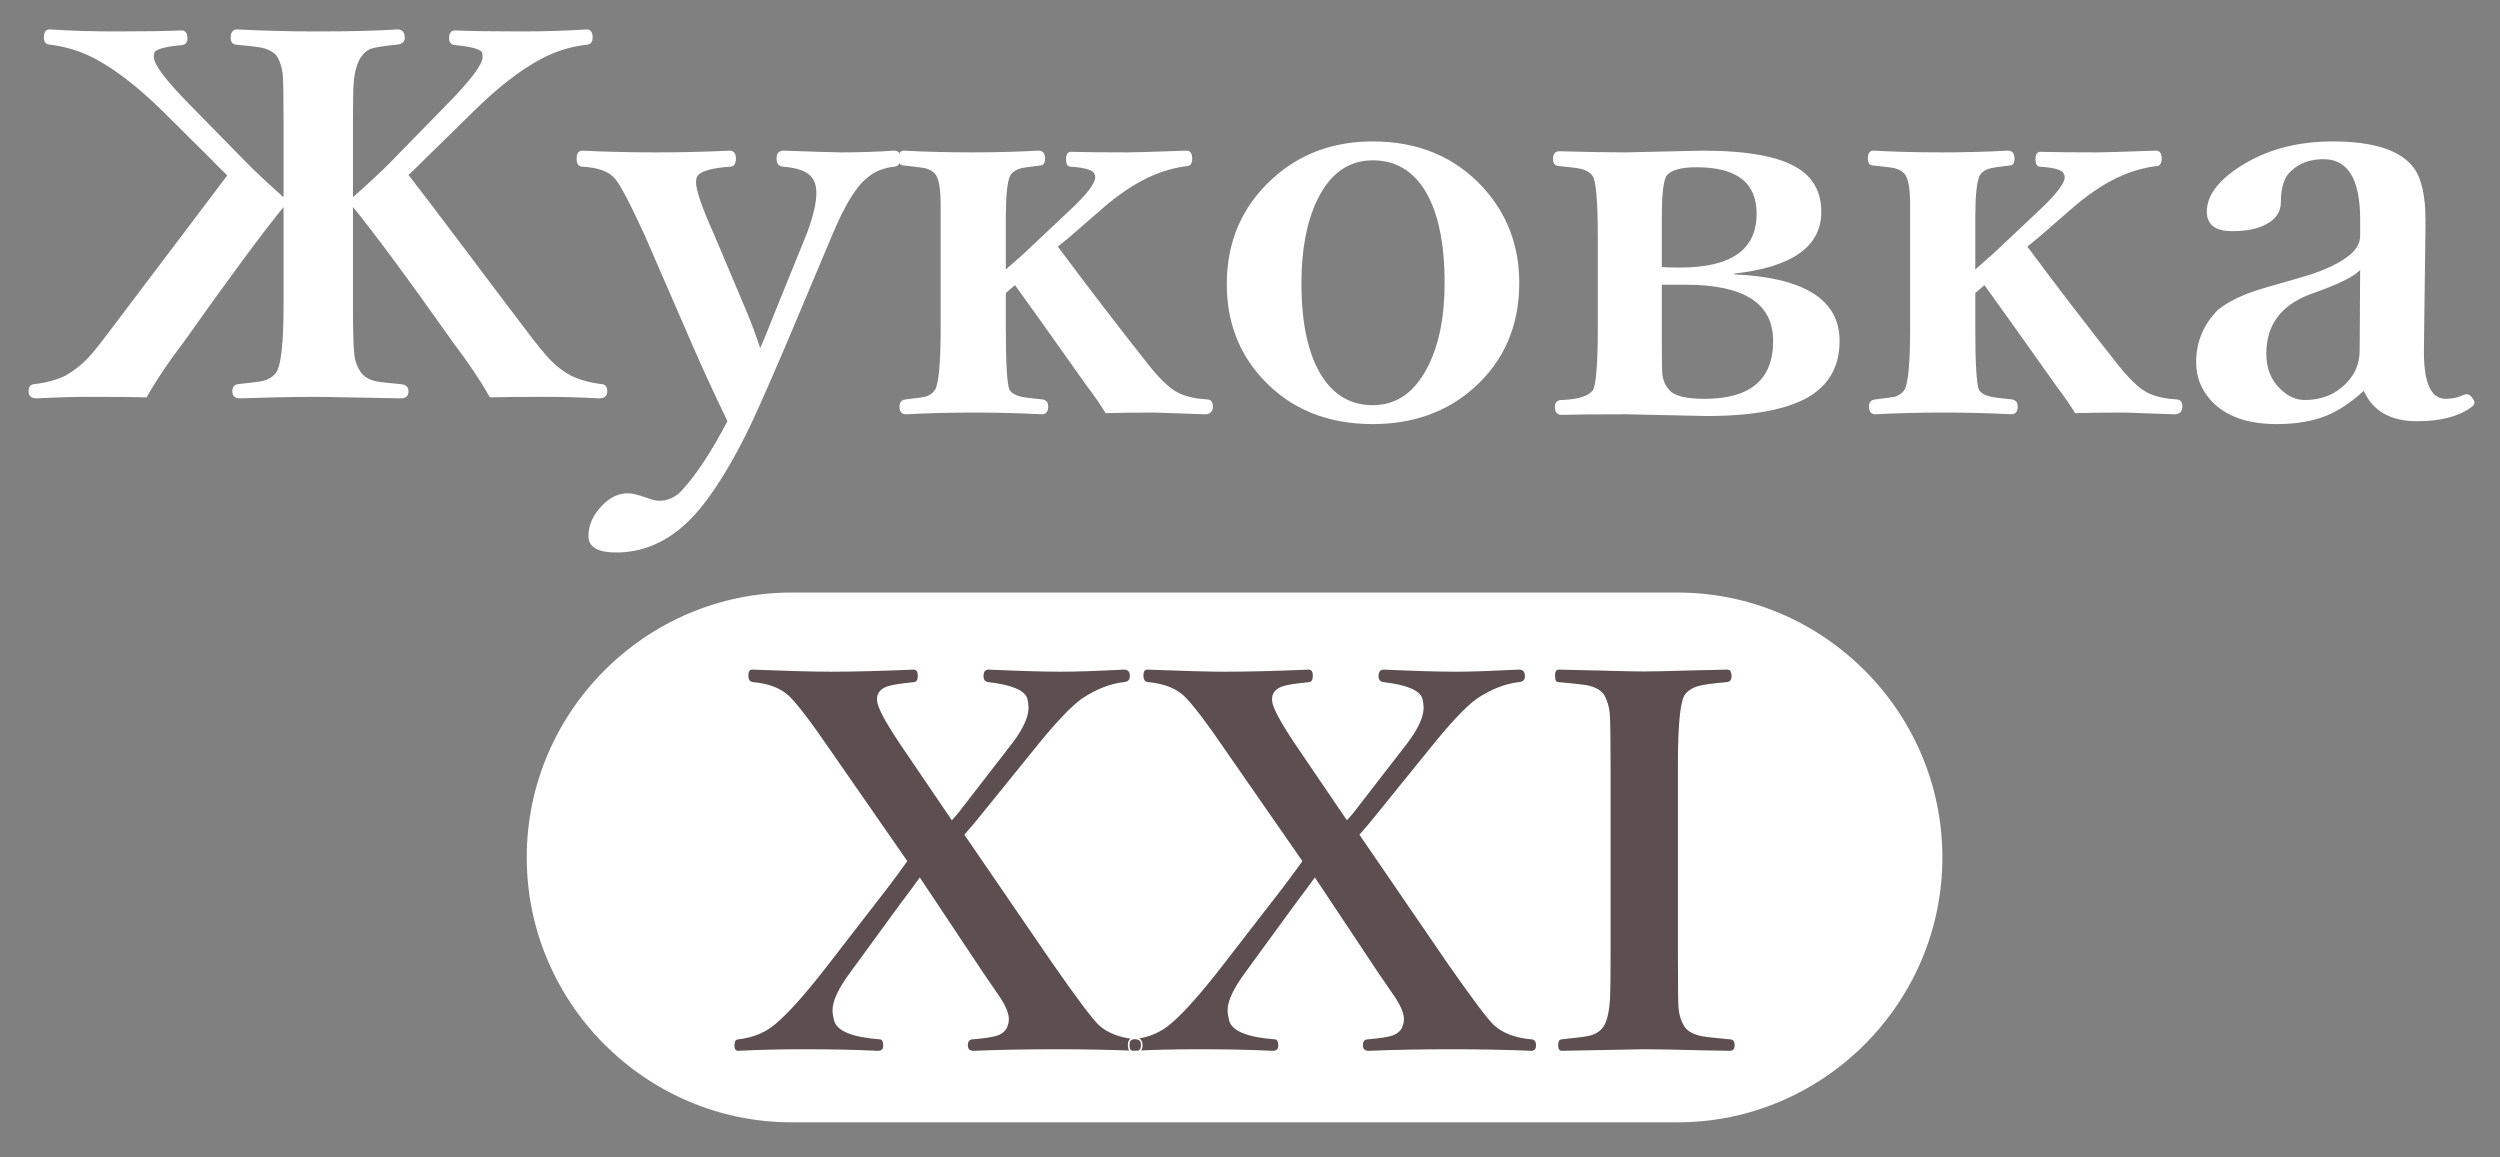
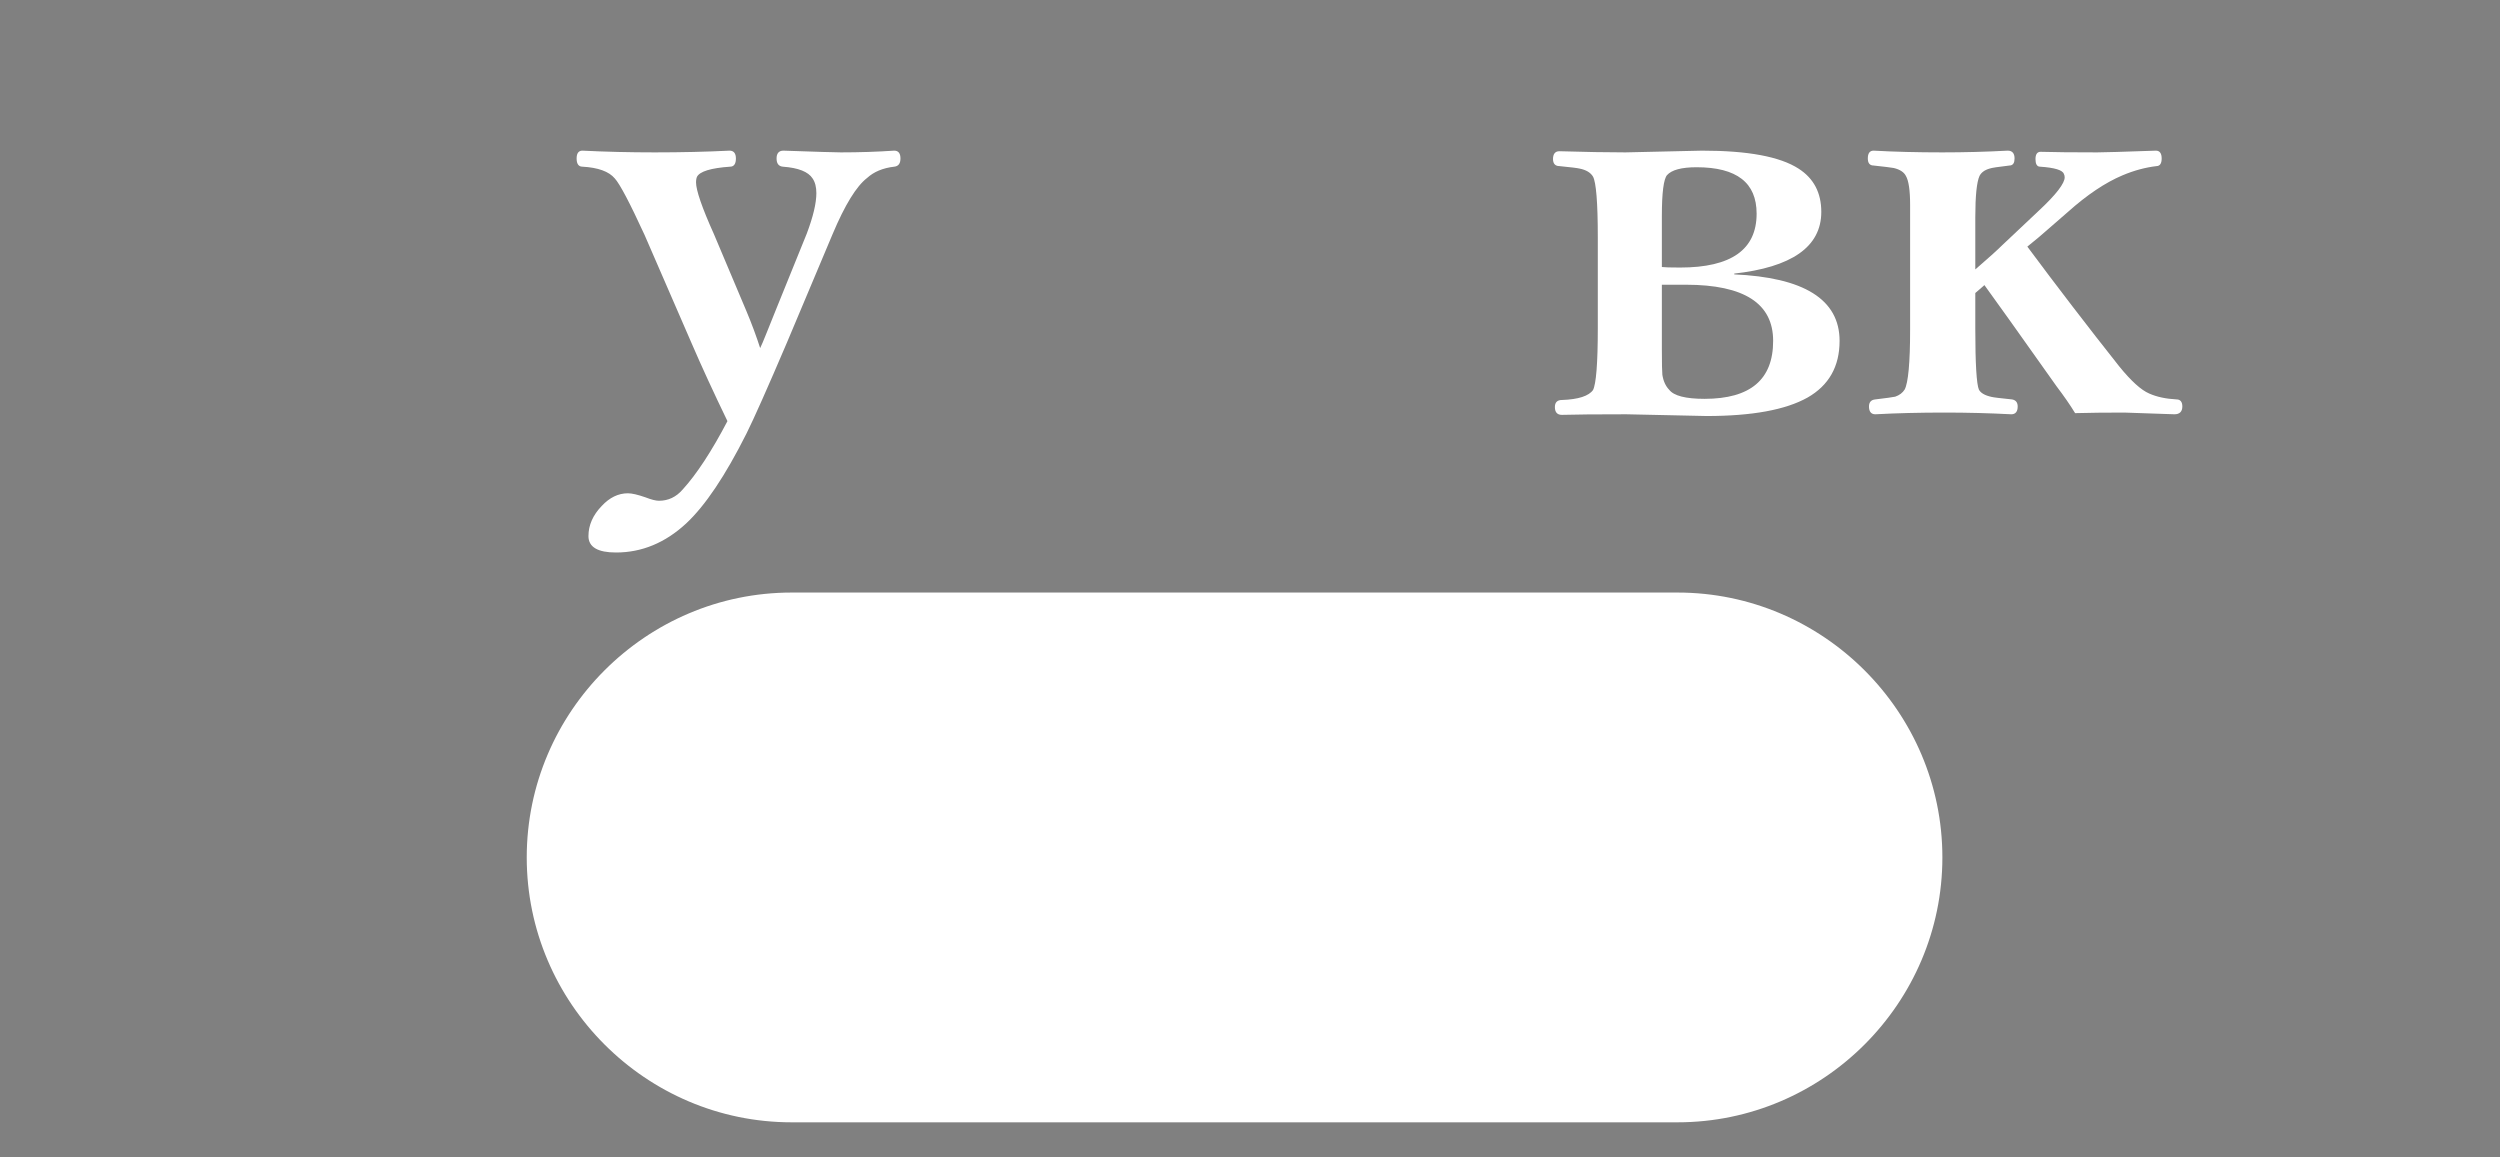
<svg xmlns="http://www.w3.org/2000/svg" width="108" height="50" viewBox="0 0 108 50" fill="none">
  <rect x="0" y="0" width="108" height="50" fill="#808080" stroke="none" />
-   <path d="M12.285 8.601V5.253C12.285 4.117 12.272 3.428 12.246 3.178C12.212 2.902 12.136 2.655 12.009 2.434C11.877 2.238 11.64 2.1 11.293 2.02C11.14 1.991 10.776 1.951 10.199 1.893C10.063 1.879 10 1.792 10 1.636C10 1.415 10.081 1.306 10.246 1.306C11.365 1.364 12.53 1.393 13.738 1.393C15.12 1.393 16.264 1.364 17.175 1.306C17.358 1.306 17.451 1.415 17.451 1.636C17.451 1.792 17.345 1.879 17.137 1.893C16.578 1.951 16.205 2.009 16.027 2.067C15.849 2.129 15.701 2.252 15.574 2.434C15.391 2.699 15.281 3.098 15.239 3.635C15.222 3.885 15.213 4.422 15.213 5.253V8.598C16.001 7.897 16.578 7.361 16.942 6.983L19.358 4.509C20.375 3.475 20.884 2.793 20.884 2.466C20.884 2.412 20.876 2.343 20.863 2.267C20.812 2.104 20.414 1.984 19.672 1.915C19.511 1.9 19.435 1.814 19.435 1.658C19.435 1.451 19.511 1.349 19.659 1.349C20.287 1.378 21.227 1.393 22.486 1.393C23.52 1.393 24.474 1.364 25.343 1.306C25.491 1.306 25.567 1.407 25.567 1.614C25.567 1.788 25.499 1.879 25.368 1.893C24.631 1.977 23.953 2.191 23.329 2.532C22.435 3.011 21.469 3.765 20.426 4.792L18.392 6.787C18.294 6.889 18.15 7.03 17.96 7.212C17.82 7.339 17.697 7.455 17.599 7.553C18.044 8.119 18.841 9.171 19.994 10.702C21.109 12.189 21.982 13.346 22.609 14.166C23.147 14.885 23.537 15.364 23.779 15.603C24.024 15.857 24.317 16.075 24.648 16.259C25.046 16.448 25.495 16.572 26 16.63C26.131 16.644 26.199 16.735 26.199 16.905C26.199 17.083 26.097 17.174 25.89 17.174C25.02 17.13 24.258 17.108 23.605 17.108C22.537 17.108 21.727 17.116 21.185 17.13C20.77 16.401 20.244 15.617 19.608 14.783C17.616 11.964 16.15 9.983 15.213 8.844V13.165C15.213 14.329 15.234 15.059 15.277 15.356C15.311 15.625 15.399 15.868 15.548 16.089C15.692 16.292 15.912 16.43 16.222 16.503C16.387 16.539 16.748 16.579 17.303 16.63C17.506 16.644 17.612 16.735 17.612 16.905C17.612 17.083 17.519 17.174 17.336 17.174C15.145 17.13 13.95 17.108 13.764 17.108C13.234 17.108 12.611 17.116 11.899 17.13C11.072 17.152 10.559 17.166 10.36 17.174C10.169 17.174 10.072 17.083 10.072 16.905C10.072 16.735 10.148 16.644 10.297 16.63C10.903 16.564 11.272 16.517 11.403 16.481C11.657 16.408 11.848 16.278 11.975 16.089C12.183 15.748 12.285 14.776 12.285 13.165V8.844C11.348 9.983 9.886 11.964 7.889 14.783C7.249 15.617 6.724 16.401 6.313 17.13C5.766 17.116 4.956 17.108 3.888 17.108C3.219 17.108 2.451 17.13 1.578 17.174C1.375 17.174 1.269 17.083 1.269 16.905C1.269 16.735 1.337 16.644 1.468 16.63C1.998 16.572 2.46 16.448 2.846 16.259C3.219 16.046 3.549 15.784 3.842 15.476C4.054 15.247 4.405 14.812 4.884 14.166L9.864 7.575C9.754 7.469 9.623 7.339 9.466 7.183C9.284 6.998 9.156 6.867 9.08 6.791L7.067 4.792C6.024 3.765 5.058 3.011 4.164 2.528C3.541 2.187 2.863 1.977 2.125 1.89C1.994 1.875 1.93 1.784 1.93 1.614C1.93 1.407 2.002 1.306 2.151 1.306C3.019 1.364 3.973 1.393 5.007 1.393C6.266 1.393 7.211 1.378 7.838 1.349C7.987 1.349 8.063 1.451 8.063 1.658C8.063 1.814 7.987 1.9 7.838 1.915C7.084 1.984 6.685 2.104 6.635 2.267C6.618 2.343 6.609 2.412 6.609 2.466C6.609 2.793 7.118 3.475 8.135 4.509L10.559 6.983C10.924 7.361 11.496 7.897 12.285 8.601Z" fill="white" stroke="white" stroke-width="0.07" stroke-miterlimit="22.926" />
  <path d="M31.465 18.194C30.85 16.921 30.339 15.81 29.926 14.852L27.875 10.13C27.238 8.745 26.807 7.928 26.587 7.687C26.326 7.376 25.846 7.202 25.155 7.165C25.016 7.165 24.945 7.057 24.945 6.846C24.945 6.643 25.016 6.543 25.155 6.543C26.161 6.593 27.206 6.618 28.283 6.618C29.432 6.618 30.509 6.593 31.519 6.543C31.676 6.543 31.756 6.643 31.756 6.846C31.756 7.057 31.685 7.165 31.546 7.165C30.702 7.223 30.217 7.372 30.083 7.613C30.051 7.679 30.034 7.766 30.034 7.882C30.034 8.222 30.289 8.973 30.81 10.13L32.215 13.459C32.434 13.977 32.641 14.533 32.834 15.134C32.919 14.956 33.031 14.699 33.161 14.367C33.328 13.948 33.457 13.62 33.556 13.384L34.885 10.105C35.163 9.367 35.302 8.782 35.302 8.343C35.302 8.077 35.248 7.857 35.131 7.687C34.938 7.389 34.503 7.215 33.816 7.165C33.659 7.148 33.583 7.045 33.583 6.846C33.583 6.643 33.668 6.543 33.843 6.543C35.275 6.593 36.101 6.618 36.33 6.618C37.119 6.618 37.887 6.593 38.632 6.543C38.789 6.543 38.865 6.643 38.865 6.846C38.865 7.045 38.789 7.148 38.632 7.165C38.129 7.223 37.734 7.389 37.434 7.663C36.971 8.019 36.469 8.832 35.934 10.105L33.965 14.782C33.121 16.759 32.538 18.069 32.215 18.716C31.304 20.532 30.437 21.826 29.612 22.593C28.718 23.418 27.718 23.833 26.614 23.833C25.842 23.833 25.456 23.609 25.456 23.161C25.456 22.696 25.645 22.27 26.022 21.88C26.354 21.523 26.722 21.345 27.126 21.345C27.291 21.345 27.543 21.403 27.875 21.519C28.131 21.619 28.328 21.668 28.467 21.668C28.88 21.668 29.23 21.503 29.517 21.171C30.123 20.507 30.774 19.512 31.465 18.194Z" fill="white" stroke="white" stroke-width="0.07" stroke-miterlimit="22.926" />
-   <path d="M43.417 11.717C43.996 11.216 44.409 10.847 44.656 10.602L46.217 9.13C46.971 8.43 47.348 7.936 47.348 7.663C47.348 7.596 47.335 7.542 47.308 7.493C47.241 7.314 46.886 7.207 46.245 7.165C46.141 7.165 46.087 7.066 46.087 6.871C46.087 6.684 46.15 6.593 46.271 6.593C46.832 6.61 47.649 6.618 48.717 6.618C48.991 6.618 49.834 6.593 51.257 6.543C51.396 6.543 51.468 6.643 51.468 6.846C51.468 7.041 51.405 7.14 51.284 7.14C50.79 7.198 50.297 7.331 49.799 7.542C49.049 7.858 48.259 8.388 47.429 9.13L46.168 10.225C46.105 10.279 46.011 10.357 45.89 10.453C45.795 10.536 45.715 10.598 45.652 10.648C46.94 12.381 48.268 14.114 49.637 15.843C50.157 16.485 50.593 16.879 50.952 17.033C51.288 17.182 51.684 17.265 52.15 17.29C52.289 17.29 52.361 17.381 52.361 17.559C52.361 17.763 52.258 17.862 52.056 17.862L49.888 17.788C49.072 17.788 48.372 17.796 47.783 17.812C47.582 17.481 47.317 17.099 46.994 16.672C45.338 14.334 44.292 12.866 43.852 12.265L43.417 12.642V14.209C43.417 15.719 43.471 16.598 43.574 16.842C43.655 17.004 43.848 17.116 44.153 17.182C44.261 17.207 44.553 17.24 45.037 17.29C45.176 17.315 45.248 17.402 45.248 17.559C45.248 17.763 45.167 17.862 45.01 17.862C44.054 17.812 43.094 17.788 42.129 17.788C41.061 17.788 40.06 17.812 39.131 17.862C38.974 17.862 38.894 17.763 38.894 17.559C38.894 17.394 38.974 17.306 39.131 17.29C39.607 17.232 39.894 17.195 40.002 17.17C40.195 17.103 40.339 16.996 40.433 16.842C40.59 16.54 40.671 15.673 40.671 14.23V8.852C40.671 8.218 40.608 7.799 40.487 7.588C40.397 7.41 40.213 7.289 39.935 7.223C39.805 7.198 39.508 7.165 39.055 7.115C38.912 7.115 38.844 7.024 38.844 6.846C38.844 6.643 38.912 6.543 39.055 6.543C39.957 6.593 40.949 6.618 42.026 6.618C42.982 6.618 43.924 6.593 44.853 6.543C45.028 6.543 45.113 6.643 45.113 6.846C45.113 7.024 45.055 7.115 44.929 7.115C44.44 7.173 44.148 7.215 44.063 7.248C43.835 7.314 43.682 7.426 43.601 7.588C43.48 7.857 43.417 8.454 43.417 9.387V11.717Z" fill="white" stroke="white" stroke-width="0.07" stroke-miterlimit="22.926" />
-   <path d="M59.301 6.145C61.248 6.145 62.824 6.8 64.036 8.115C65.076 9.251 65.597 10.623 65.597 12.228C65.597 14.06 64.951 15.561 63.654 16.726C62.487 17.767 61.038 18.285 59.301 18.285C57.34 18.285 55.756 17.634 54.557 16.328C53.539 15.225 53.032 13.873 53.032 12.277C53.032 10.445 53.687 8.931 55.002 7.737C56.169 6.676 57.6 6.145 59.301 6.145ZM59.301 6.891C58.242 6.891 57.429 7.472 56.869 8.629C56.416 9.578 56.187 10.776 56.187 12.228C56.187 13.961 56.474 15.3 57.053 16.237C57.596 17.103 58.345 17.539 59.301 17.539C60.365 17.539 61.177 16.954 61.747 15.789C62.214 14.84 62.442 13.654 62.442 12.228C62.442 10.47 62.155 9.122 61.576 8.193C61.033 7.327 60.275 6.891 59.301 6.891Z" fill="white" stroke="white" stroke-width="0.07" stroke-miterlimit="22.926" />
  <path d="M74.885 11.887C77.918 12.016 79.435 12.961 79.435 14.727C79.435 15.822 78.977 16.626 78.067 17.145C77.129 17.671 75.683 17.937 73.727 17.937L70.258 17.862C68.961 17.862 68.032 17.87 67.471 17.887C67.292 17.887 67.206 17.788 67.206 17.584C67.206 17.406 67.292 17.315 67.471 17.315C68.198 17.29 68.656 17.14 68.849 16.867C68.988 16.598 69.06 15.702 69.06 14.18V10.25C69.06 8.745 68.988 7.866 68.849 7.613C68.737 7.426 68.535 7.306 68.243 7.248C68.149 7.223 67.853 7.19 67.363 7.14C67.206 7.14 67.125 7.049 67.125 6.871C67.125 6.668 67.206 6.568 67.363 6.568C68.476 6.601 69.428 6.618 70.218 6.618L73.53 6.543C75.504 6.543 76.886 6.8 77.685 7.318C78.327 7.733 78.645 8.342 78.645 9.155C78.645 10.635 77.393 11.514 74.885 11.788V11.887ZM71.757 11.568C71.896 11.585 72.17 11.593 72.582 11.593C74.808 11.593 75.921 10.805 75.921 9.23C75.921 7.87 75.046 7.19 73.292 7.19C72.636 7.19 72.201 7.306 71.99 7.542C71.833 7.721 71.757 8.322 71.757 9.35V11.568ZM71.757 12.265V15.08C71.757 15.694 71.766 16.067 71.779 16.195C71.824 16.482 71.927 16.701 72.084 16.863C72.295 17.132 72.811 17.265 73.637 17.265C75.634 17.265 76.635 16.419 76.635 14.727C76.635 13.086 75.365 12.265 72.834 12.265H71.757Z" fill="white" stroke="white" stroke-width="0.07" stroke-miterlimit="22.926" />
  <path d="M85.298 11.717C85.877 11.216 86.29 10.847 86.537 10.602L88.098 9.13C88.852 8.43 89.229 7.936 89.229 7.663C89.229 7.596 89.216 7.542 89.189 7.493C89.122 7.314 88.767 7.207 88.125 7.165C88.022 7.165 87.968 7.066 87.968 6.871C87.968 6.684 88.031 6.593 88.152 6.593C88.713 6.61 89.53 6.618 90.598 6.618C90.872 6.618 91.715 6.593 93.138 6.543C93.277 6.543 93.349 6.643 93.349 6.846C93.349 7.041 93.286 7.14 93.165 7.14C92.671 7.198 92.177 7.331 91.679 7.542C90.93 7.858 90.14 8.388 89.31 9.13L88.049 10.225C87.986 10.279 87.892 10.357 87.771 10.453C87.676 10.536 87.596 10.598 87.533 10.648C88.821 12.381 90.149 14.114 91.518 15.843C92.038 16.485 92.474 16.879 92.833 17.033C93.169 17.182 93.564 17.265 94.031 17.29C94.17 17.29 94.242 17.381 94.242 17.559C94.242 17.763 94.138 17.862 93.937 17.862L91.769 17.788C90.953 17.788 90.252 17.796 89.664 17.812C89.463 17.481 89.198 17.099 88.875 16.672C87.219 14.334 86.173 12.866 85.733 12.265L85.298 12.642V14.209C85.298 15.719 85.352 16.598 85.455 16.842C85.536 17.004 85.729 17.116 86.034 17.182C86.142 17.207 86.433 17.24 86.918 17.29C87.057 17.315 87.129 17.402 87.129 17.559C87.129 17.763 87.048 17.862 86.891 17.862C85.935 17.812 84.975 17.788 84.01 17.788C82.942 17.788 81.941 17.812 81.012 17.862C80.855 17.862 80.775 17.763 80.775 17.559C80.775 17.394 80.855 17.306 81.012 17.29C81.488 17.232 81.775 17.195 81.883 17.17C82.076 17.103 82.219 16.996 82.314 16.842C82.471 16.54 82.552 15.673 82.552 14.23V8.852C82.552 8.218 82.489 7.799 82.368 7.588C82.278 7.41 82.094 7.289 81.816 7.223C81.685 7.198 81.389 7.165 80.936 7.115C80.793 7.115 80.725 7.024 80.725 6.846C80.725 6.643 80.793 6.543 80.936 6.543C81.838 6.593 82.83 6.618 83.907 6.618C84.863 6.618 85.805 6.593 86.734 6.543C86.909 6.543 86.994 6.643 86.994 6.846C86.994 7.024 86.936 7.115 86.81 7.115C86.321 7.173 86.029 7.215 85.944 7.248C85.715 7.314 85.563 7.426 85.482 7.588C85.361 7.857 85.298 8.454 85.298 9.387V11.717Z" fill="white" stroke="white" stroke-width="0.07" stroke-miterlimit="22.926" />
-   <path d="M102.128 16.826C101.55 17.356 100.993 17.725 100.459 17.937C99.871 18.169 99.171 18.285 98.355 18.285C97.093 18.285 96.156 17.949 95.541 17.278C95.119 16.813 94.908 16.27 94.908 15.648C94.908 14.786 95.217 14.044 95.828 13.422C96.205 13.111 96.712 12.85 97.34 12.63C97.579 12.543 98.225 12.352 99.275 12.058C100.212 11.8 100.912 11.498 101.379 11.158C101.792 10.868 101.994 10.544 101.994 10.188V9.491C101.994 7.725 101.456 6.842 100.379 6.842C99.799 6.842 99.333 7.008 98.974 7.343C98.655 7.601 98.498 8.069 98.498 8.745C98.498 9.126 98.3 9.429 97.906 9.645C97.546 9.848 97.053 9.951 96.421 9.951C95.72 9.951 95.37 9.682 95.37 9.147C95.37 8.421 95.918 7.733 97.013 7.086C98.076 6.46 99.324 6.145 100.76 6.145C102.524 6.145 103.681 6.518 104.242 7.265C104.578 7.721 104.745 8.459 104.745 9.483C104.745 9.653 104.745 9.777 104.745 9.86L104.678 15.084C104.659 16.54 104.987 17.265 105.651 17.265C105.938 17.265 106.204 17.207 106.441 17.091C106.486 17.074 106.522 17.066 106.557 17.066C106.648 17.066 106.72 17.12 106.782 17.224C106.837 17.298 106.863 17.352 106.863 17.394C106.863 17.46 106.809 17.522 106.701 17.589C106.168 17.97 105.405 18.161 104.417 18.161C103.268 18.161 102.505 17.717 102.128 16.826ZM101.994 11.569C101.77 11.875 101.051 12.24 99.84 12.659C98.525 13.14 97.87 14.01 97.87 15.275C97.87 15.93 98.081 16.457 98.511 16.855C98.835 17.162 99.189 17.315 99.566 17.315C100.302 17.315 100.904 17.07 101.379 16.585C101.774 16.179 101.972 15.702 101.972 15.151L101.994 11.569Z" fill="white" stroke="white" stroke-width="0.07" stroke-miterlimit="22.926" />
  <path fill-rule="evenodd" clip-rule="evenodd" d="M34.197 25.598H72.468C78.762 25.598 83.911 30.747 83.911 37.041C83.911 43.335 78.762 48.484 72.468 48.484H34.197C27.904 48.484 22.755 43.335 22.755 37.041C22.755 30.747 27.904 25.598 34.197 25.598Z" fill="white" />
-   <path d="M39.153 37.199L35.926 32.549C35.035 31.24 34.408 30.42 34.056 30.087C33.703 29.758 33.19 29.561 32.517 29.501C32.37 29.479 32.295 29.376 32.295 29.191C32.295 28.991 32.362 28.892 32.492 28.892C34.051 28.953 35.182 28.983 35.879 28.983C36.846 28.983 38.04 28.953 39.46 28.892C39.607 28.892 39.683 28.991 39.683 29.191C39.683 29.376 39.624 29.479 39.511 29.501C38.918 29.561 38.54 29.618 38.367 29.679C38.136 29.751 37.993 29.883 37.935 30.064C37.926 30.125 37.922 30.185 37.922 30.242C37.922 30.511 38.25 31.131 38.906 32.114L41.124 35.38C41.322 35.165 41.528 34.908 41.751 34.605L43.747 32.027C44.18 31.437 44.398 30.953 44.398 30.575C44.398 30.458 44.381 30.329 44.348 30.189C44.243 29.849 43.688 29.618 42.688 29.501C42.532 29.479 42.453 29.384 42.453 29.214C42.453 28.998 42.541 28.892 42.713 28.892C44.066 28.953 45.108 28.983 45.84 28.983C46.432 28.983 47.336 28.953 48.559 28.892C48.748 28.892 48.844 28.998 48.844 29.214C48.844 29.391 48.748 29.486 48.559 29.501C47.97 29.569 47.365 29.803 46.752 30.212C46.273 30.56 45.6 31.274 44.73 32.359L42.331 35.32C42.158 35.539 41.948 35.788 41.704 36.061L45.482 41.577C46.541 43.097 47.214 43.993 47.5 44.265C47.878 44.605 48.411 44.806 49.101 44.866C49.248 44.878 49.323 44.976 49.323 45.154C49.323 45.339 49.248 45.43 49.101 45.43C47.945 45.384 46.815 45.362 45.718 45.362C44.394 45.362 43.175 45.384 42.057 45.43C41.872 45.43 41.776 45.339 41.776 45.154C41.776 44.976 41.851 44.882 41.999 44.866C42.541 44.821 42.902 44.764 43.083 44.7C43.301 44.617 43.444 44.484 43.499 44.299C43.532 44.212 43.549 44.122 43.549 44.035C43.549 43.812 43.436 43.517 43.205 43.15C43.146 43.059 42.898 42.696 42.453 42.054L39.733 37.966C39.553 38.223 39.284 38.586 38.931 39.052L36.741 42.054C36.249 42.723 36.001 43.252 36.001 43.638C36.001 43.762 36.022 43.906 36.064 44.069C36.178 44.511 36.829 44.776 38.023 44.866C38.136 44.878 38.191 44.984 38.191 45.176C38.191 45.347 38.098 45.43 37.909 45.43C36.972 45.384 35.917 45.362 34.745 45.362C33.761 45.362 32.807 45.384 31.887 45.43C31.757 45.43 31.694 45.339 31.694 45.154C31.694 44.976 31.757 44.878 31.887 44.866C32.547 44.791 33.097 44.556 33.539 44.156C34.064 43.706 34.77 42.912 35.657 41.774L38.304 38.352C38.544 38.042 38.825 37.656 39.153 37.199ZM56.22 37.199L52.992 32.549C52.101 31.24 51.475 30.42 51.122 30.087C50.769 29.758 50.256 29.561 49.584 29.501C49.437 29.479 49.361 29.376 49.361 29.191C49.361 28.991 49.428 28.892 49.559 28.892C51.118 28.953 52.248 28.983 52.946 28.983C53.913 28.983 55.106 28.953 56.526 28.892C56.674 28.892 56.749 28.991 56.749 29.191C56.749 29.376 56.691 29.479 56.577 29.501C55.984 29.561 55.606 29.618 55.434 29.679C55.203 29.751 55.06 29.883 55.001 30.064C54.992 30.125 54.988 30.185 54.988 30.242C54.988 30.511 55.316 31.131 55.972 32.114L58.191 35.38C58.388 35.165 58.594 34.908 58.817 34.605L60.813 32.027C61.246 31.437 61.465 30.953 61.465 30.575C61.465 30.458 61.448 30.329 61.414 30.189C61.309 29.849 60.754 29.618 59.754 29.501C59.599 29.479 59.519 29.384 59.519 29.214C59.519 28.998 59.607 28.892 59.779 28.892C61.133 28.953 62.175 28.983 62.906 28.983C63.499 28.983 64.402 28.953 65.625 28.892C65.814 28.892 65.911 28.998 65.911 29.214C65.911 29.391 65.814 29.486 65.625 29.501C65.037 29.569 64.431 29.803 63.818 30.212C63.339 30.56 62.667 31.274 61.797 32.359L59.397 35.32C59.225 35.539 59.014 35.788 58.771 36.061L62.549 41.577C63.608 43.097 64.28 43.993 64.566 44.265C64.944 44.605 65.478 44.806 66.167 44.866C66.314 44.878 66.39 44.976 66.39 45.154C66.39 45.339 66.314 45.43 66.167 45.43C65.011 45.384 63.881 45.362 62.784 45.362C61.46 45.362 60.242 45.384 59.124 45.43C58.939 45.43 58.842 45.339 58.842 45.154C58.842 44.976 58.918 44.882 59.065 44.866C59.607 44.821 59.968 44.764 60.149 44.7C60.367 44.617 60.511 44.484 60.565 44.299C60.599 44.212 60.616 44.122 60.616 44.035C60.616 43.812 60.502 43.517 60.271 43.15C60.212 43.059 59.964 42.696 59.519 42.054L56.8 37.966C56.619 38.223 56.35 38.586 55.997 39.052L53.807 42.054C53.316 42.723 53.068 43.252 53.068 43.638C53.068 43.762 53.089 43.906 53.131 44.069C53.244 44.511 53.896 44.776 55.089 44.866C55.203 44.878 55.257 44.984 55.257 45.176C55.257 45.347 55.165 45.43 54.976 45.43C54.039 45.384 52.984 45.362 51.811 45.362C50.828 45.362 49.874 45.384 48.954 45.43C48.823 45.43 48.76 45.339 48.76 45.154C48.76 44.976 48.823 44.878 48.954 44.866C49.613 44.791 50.164 44.556 50.605 44.156C51.13 43.706 51.836 42.912 52.723 41.774L55.371 38.352C55.61 38.042 55.892 37.656 56.22 37.199ZM67.449 44.866C68.117 44.798 68.516 44.745 68.655 44.711C68.937 44.636 69.138 44.5 69.26 44.299C69.407 44.05 69.496 43.634 69.521 43.059C69.533 42.809 69.542 42.205 69.542 41.256V33.025C69.542 31.834 69.529 31.108 69.508 30.843C69.483 30.552 69.407 30.295 69.285 30.064C69.164 29.853 68.911 29.709 68.533 29.633C68.361 29.603 67.953 29.561 67.315 29.501C67.201 29.501 67.142 29.399 67.142 29.191C67.142 28.991 67.209 28.892 67.34 28.892C67.562 28.9 68.227 28.915 69.336 28.938C70.042 28.96 70.592 28.972 70.996 28.972C71.471 28.972 72.126 28.956 72.954 28.93C73.807 28.911 74.362 28.9 74.614 28.892C74.765 28.892 74.837 28.998 74.837 29.214C74.837 29.384 74.765 29.479 74.614 29.501C73.967 29.561 73.559 29.615 73.395 29.667C73.118 29.743 72.916 29.875 72.794 30.064C72.614 30.39 72.521 31.376 72.521 33.025V41.252C72.521 42.553 72.53 43.313 72.547 43.536C72.572 43.838 72.652 44.091 72.782 44.299C72.896 44.507 73.147 44.651 73.534 44.73C73.698 44.761 74.102 44.806 74.753 44.866C74.9 44.878 74.971 44.976 74.971 45.154C74.971 45.339 74.887 45.43 74.715 45.43C74.433 45.422 74.022 45.415 73.471 45.407C72.337 45.377 71.517 45.362 71.008 45.362C70.983 45.362 69.806 45.384 67.474 45.43C67.344 45.43 67.277 45.339 67.277 45.154C67.277 44.976 67.335 44.878 67.449 44.866Z" fill="#5D4F4F" stroke="white" stroke-width="0.07" stroke-miterlimit="22.926" />
</svg>